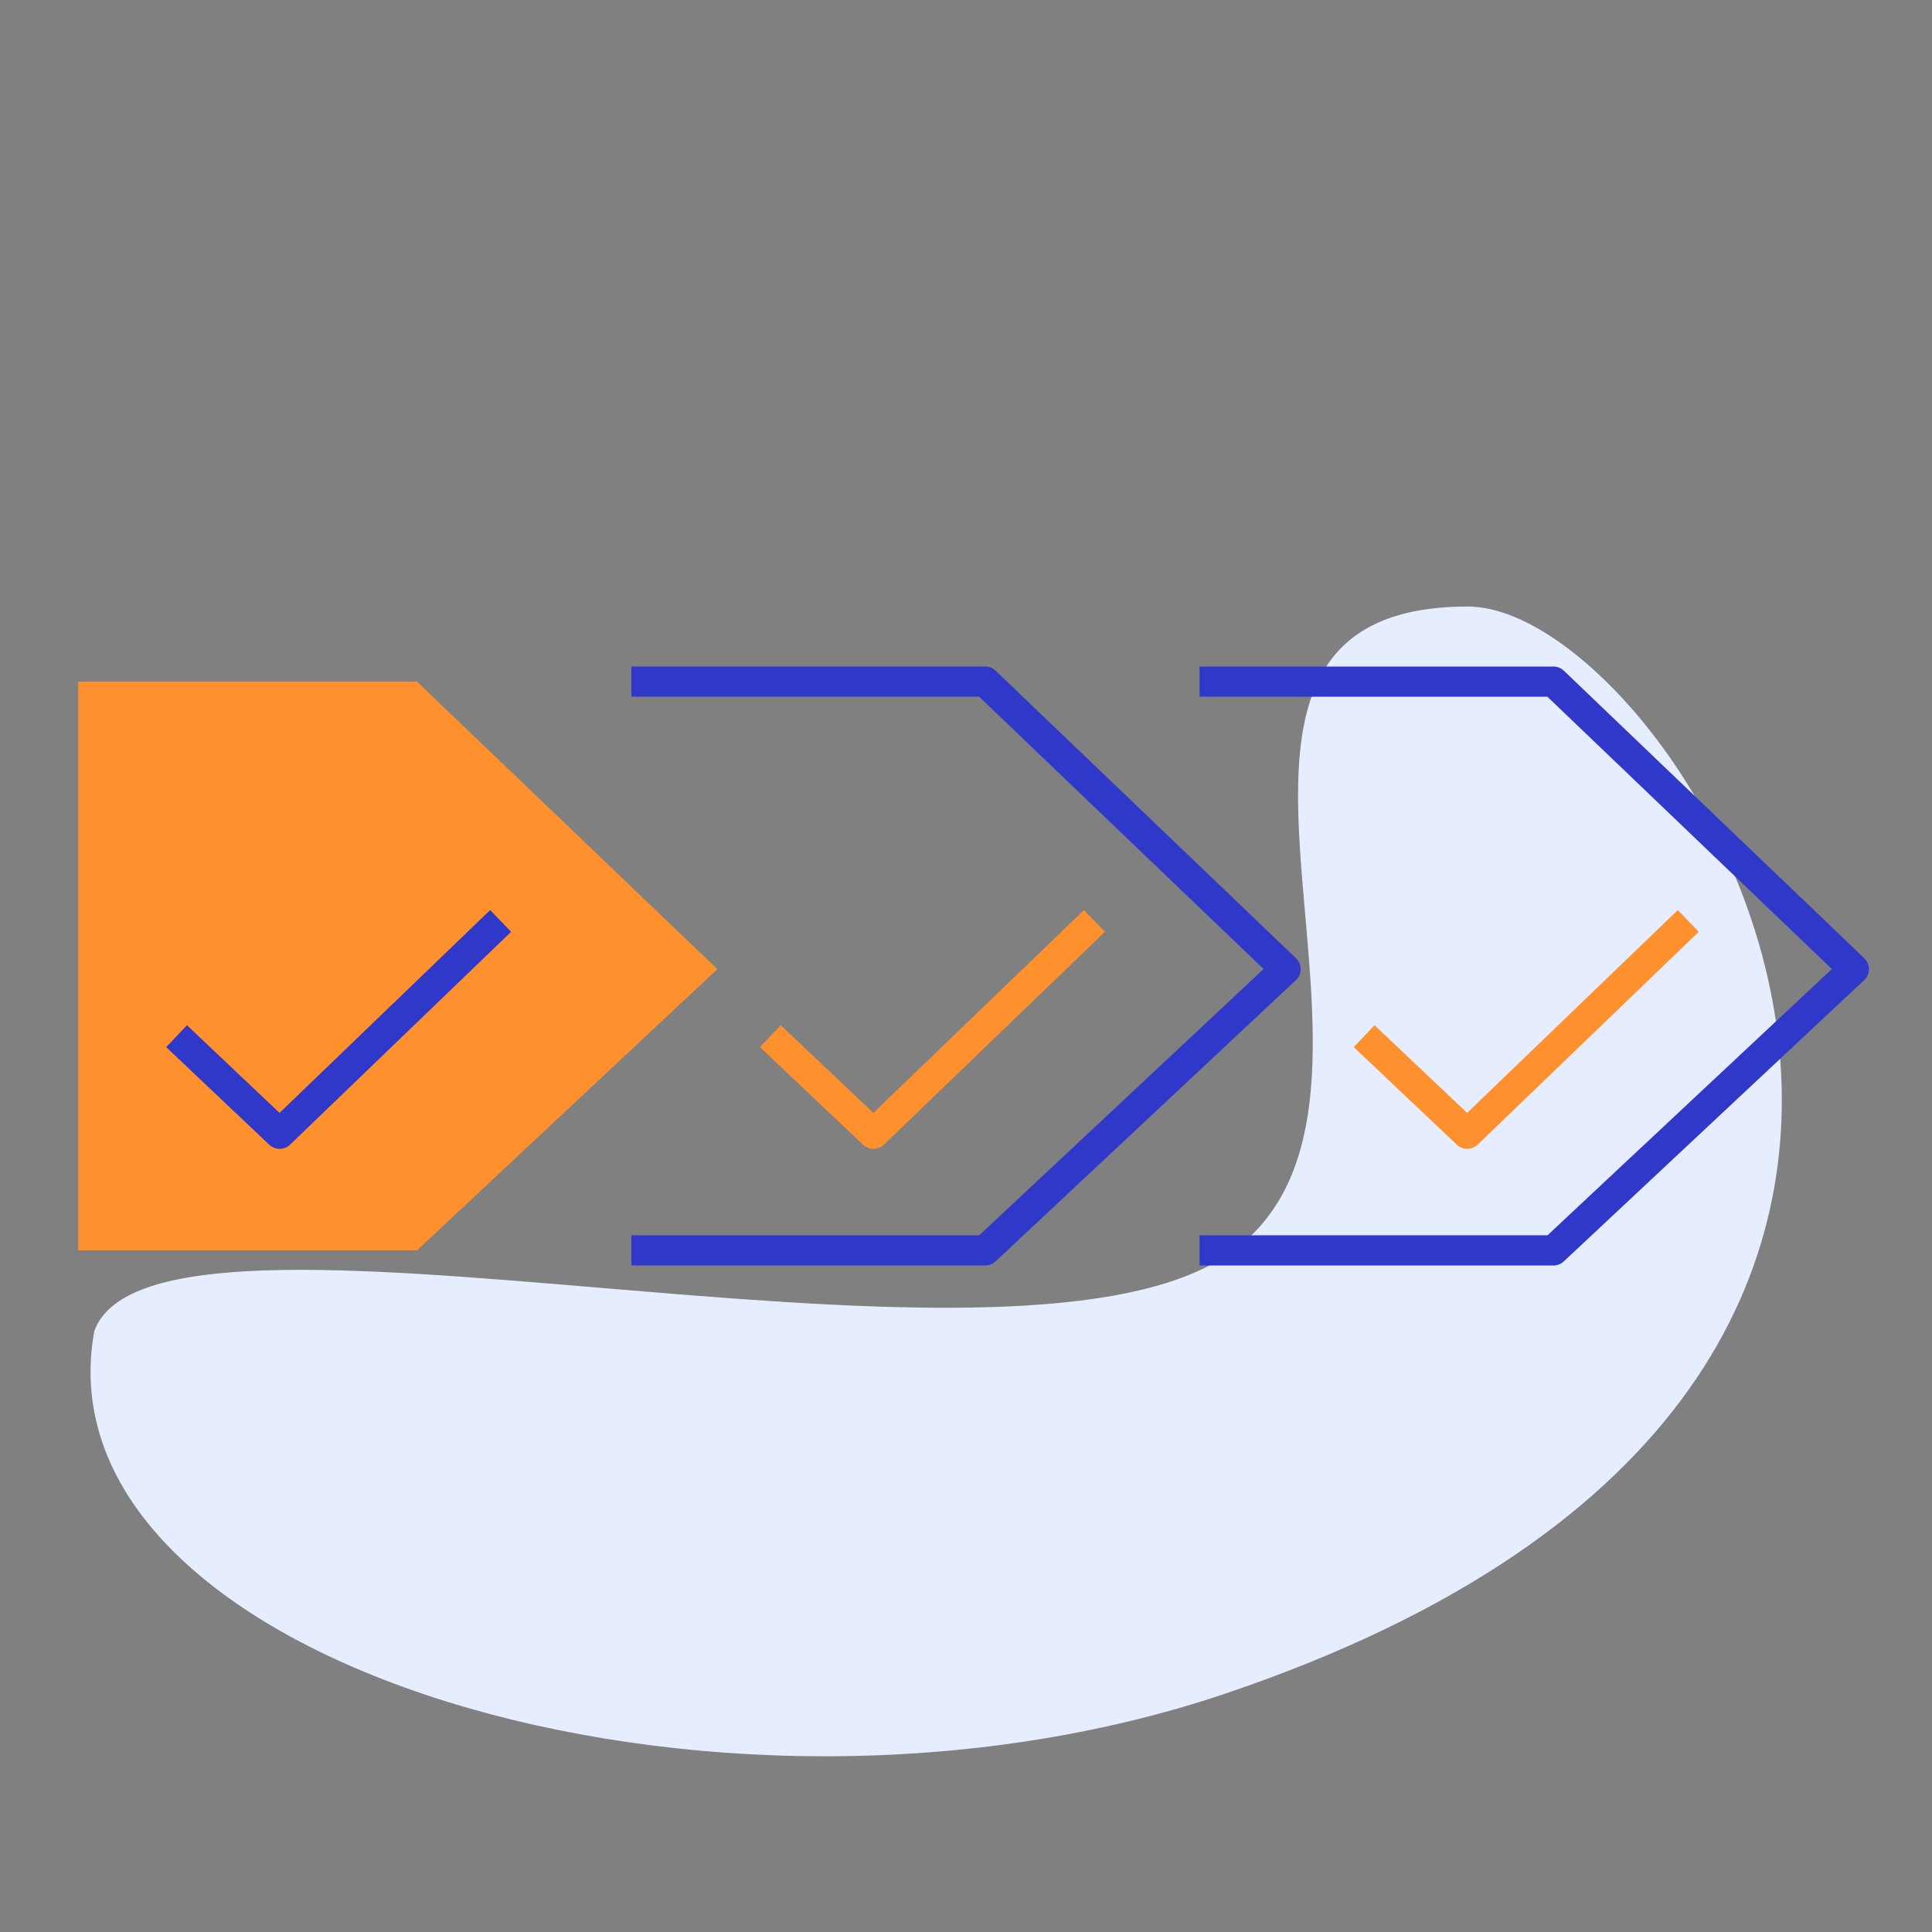
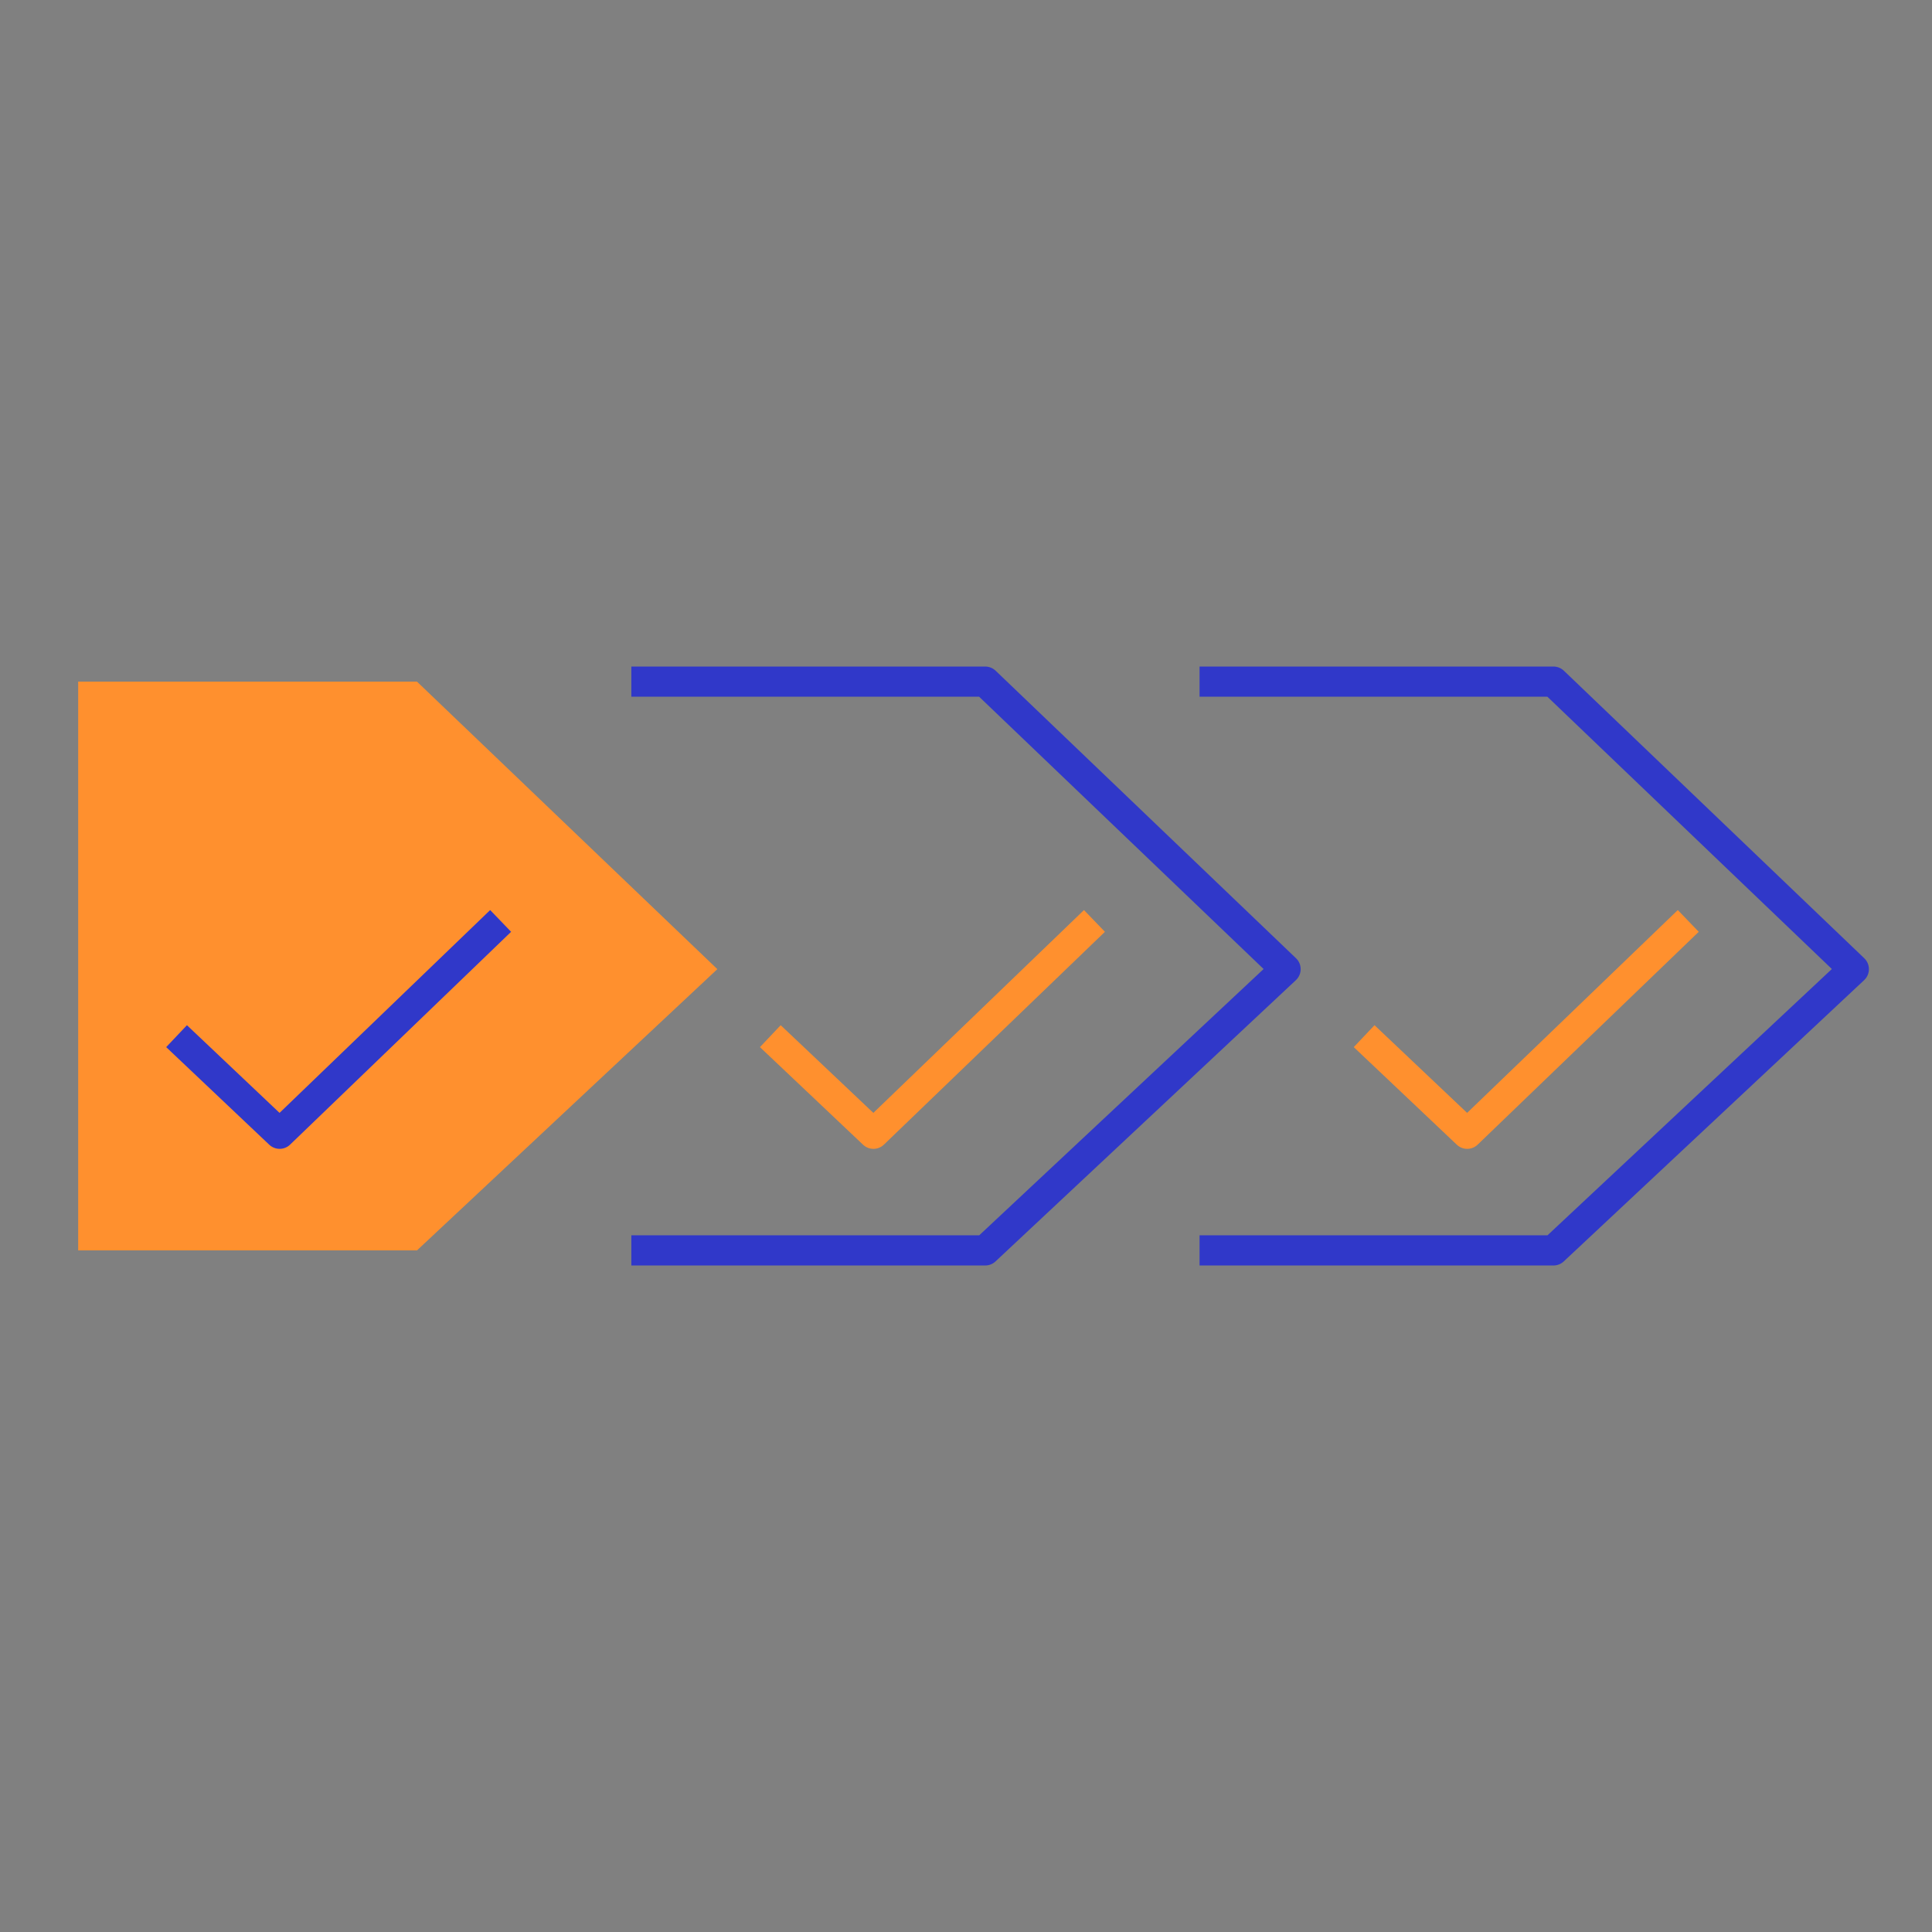
<svg xmlns="http://www.w3.org/2000/svg" width="64" height="64" viewBox="0 0 64 64" fill="none">
  <rect x="0" y="0" width="64" height="64" fill="#808080" stroke="none" />
-   <path d="M40.624 56.092C23.721 61.817 1.124 55.092 3.124 44.092C5.124 38.592 33.124 46.592 40.624 41.592C48.124 36.592 37.124 20.092 48.624 20.092C55.624 20.092 71.624 45.592 40.624 56.092Z" fill="#E6EDFF" />
  <path d="M40.237 22.58H51.46L61.41 32.104L51.46 41.421H40.237" stroke="#3038C9" stroke-linecap="square" stroke-linejoin="round" />
  <path d="M21.414 22.58H32.636L42.586 32.104L32.636 41.421H21.414" stroke="#3038C9" stroke-linecap="square" stroke-linejoin="round" />
  <path d="M2.59 22.58H13.813L23.763 32.104L13.813 41.421H2.59V22.58Z" fill="#FF902E" />
  <path d="M6.212 34.668L9.263 37.557L16.224 30.854" stroke="#3038C9" stroke-linecap="square" stroke-linejoin="round" />
  <path d="M25.881 34.668L28.934 37.557L35.895 30.854" stroke="#FF902E" stroke-linecap="square" stroke-linejoin="round" />
  <path d="M45.552 34.668L48.603 37.557L55.566 30.854" stroke="#FF902E" stroke-linecap="square" stroke-linejoin="round" />
</svg>